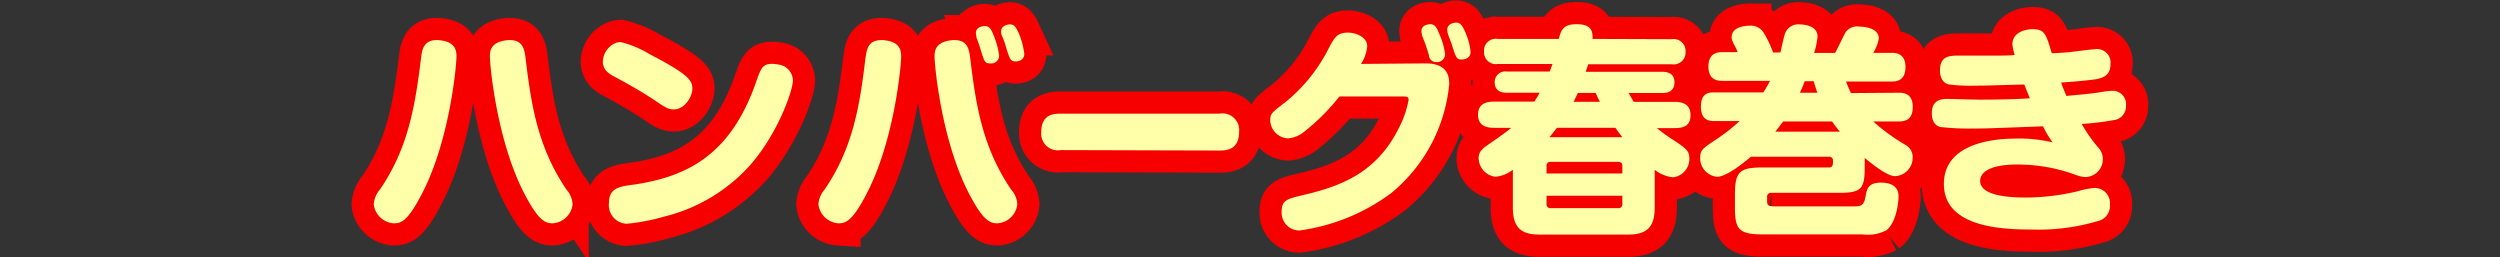
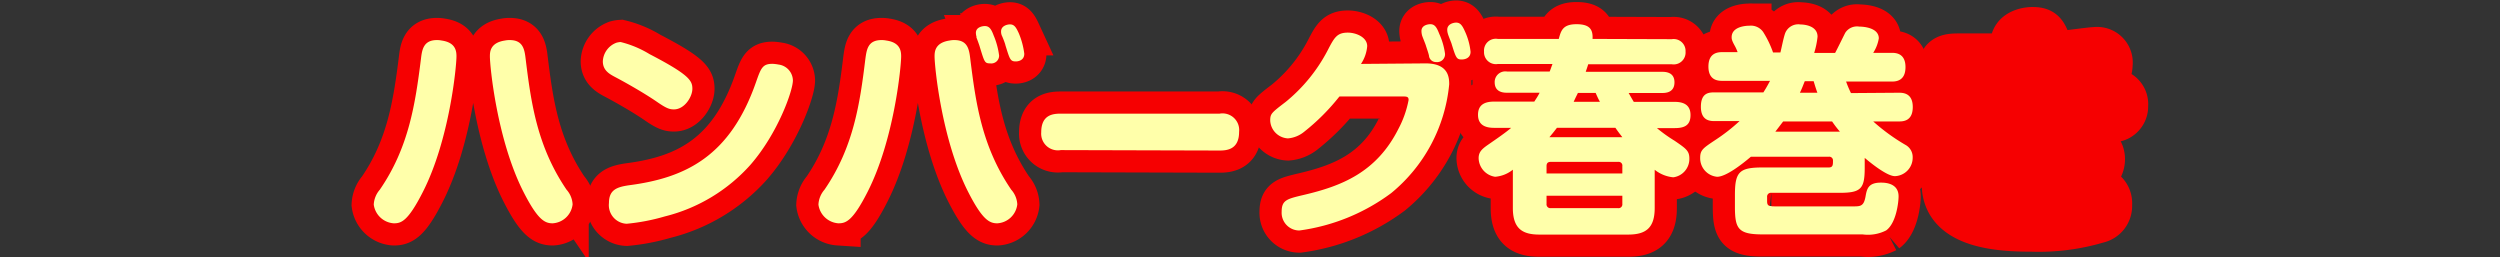
<svg xmlns="http://www.w3.org/2000/svg" viewBox="0 0 282 29">
  <rect x="0" y="0" width="282" height="29" fill="#333333" stroke="none" />
  <defs>
    <style>.cls-1{fill:none;}.cls-2,.cls-3{fill:#ffa;}.cls-2{stroke:#f60001;stroke-width:5px;}</style>
  </defs>
  <g id="レイヤー_2" data-name="レイヤー 2">
    <g id="レイヤー_1-2" data-name="レイヤー 1">
      <g id="レイヤー_2-2" data-name="レイヤー 2">
        <g id="レイヤー_1-2-2" data-name="レイヤー 1-2">
          <rect class="cls-1" width="282" height="29" />
        </g>
      </g>
      <path class="cls-2" d="M51.49,6.35c0,1.15-.78,9.4-3.79,15.3C46,25,45.24,25.19,44.42,25.19a2.44,2.44,0,0,1-2.26-2.11,2.76,2.76,0,0,1,.68-1.68c3.26-4.74,4-9.63,4.64-14.73.12-1,.25-2.15,1.8-2.15a2.53,2.53,0,0,1,.53.05C51.37,4.79,51.49,5.72,51.49,6.35Zm6-1.83c1.53,0,1.68,1.07,1.81,2.18.6,4.87,1.28,9.81,4.61,14.7a2.68,2.68,0,0,1,.68,1.65,2.41,2.41,0,0,1-2.26,2.14c-.88,0-1.68-.4-3.28-3.54-3-5.9-3.79-14.17-3.79-15.28,0-.47,0-1.55,1.7-1.8A2.43,2.43,0,0,1,57.46,4.52Z" />
      <path class="cls-2" d="M70,4.74A11.49,11.49,0,0,1,73.26,6.1c4.49,2.33,4.84,3,4.84,3.91s-.88,2.33-2.08,2.33c-.48,0-.83-.1-1.91-.85-1.53-1.05-3.61-2.21-4.59-2.73C68.84,8.4,68,8,68,6.92a2.35,2.35,0,0,1,1.53-2.1A2.31,2.31,0,0,1,70,4.74ZM89.44,9.06c0,1.18-1.71,6-4.79,9.53A19.1,19.1,0,0,1,75,24.41a22.89,22.89,0,0,1-4.31.83,2.1,2.1,0,0,1-2-2.34c0-1.5.91-1.8,2.24-2,6.42-.83,11.43-3.28,14.34-11.61C85.83,7.7,86,7.2,87.13,7.2a4.44,4.44,0,0,1,.68.08A1.85,1.85,0,0,1,89.44,9.06Z" />
      <path class="cls-2" d="M101.65,6.35c0,1.15-.78,9.4-3.79,15.3-1.68,3.31-2.46,3.54-3.28,3.54a2.44,2.44,0,0,1-2.26-2.11A2.76,2.76,0,0,1,93,21.4c3.28-4.77,4-9.73,4.61-14.73.15-1.08.28-2.15,1.83-2.15a2.53,2.53,0,0,1,.53.05C101.52,4.79,101.65,5.72,101.65,6.35Zm6-1.83c1.53,0,1.68,1.07,1.81,2.23.6,4.74,1.25,9.73,4.61,14.65a2.68,2.68,0,0,1,.68,1.65,2.41,2.41,0,0,1-2.26,2.14c-.88,0-1.68-.4-3.28-3.54-3-5.9-3.79-14.17-3.79-15.28,0-.47,0-1.55,1.7-1.8A2.43,2.43,0,0,1,107.62,4.52Zm2.51-.33a1.91,1.91,0,0,1-.08-.48c0-.67.78-.77,1-.77.5,0,.73.32,1,1.05a8.49,8.49,0,0,1,.62,2.28.88.88,0,0,1-1,.88c-.63,0-.65-.13-1.18-1.86C110.48,5.12,110.2,4.37,110.13,4.19ZM113,4a1.24,1.24,0,0,1-.08-.45c0-.67.76-.8,1-.8.5,0,.7.35,1,1a8.79,8.79,0,0,1,.62,2.31c0,.87-.9.87-.95.87-.63,0-.68-.22-1.18-1.83C113.39,4.94,113.09,4.17,113,4Z" />
      <path class="cls-2" d="M119.66,16.93a1.88,1.88,0,0,1-2.21-2c0-2,1.33-2.11,2.21-2.11h17.91a1.88,1.88,0,0,1,2.2,2.06c0,2-1.4,2.1-2.2,2.1Z" />
      <path class="cls-2" d="M160.81,7.15c2.61,0,2.66,1.63,2.66,2.36a18.07,18.07,0,0,1-6.54,12.27A22.36,22.36,0,0,1,146.57,26a2,2,0,0,1-2-2.1c0-1.33.58-1.46,2.48-1.91,4.27-1,8.21-2.53,10.69-7.45a11.52,11.52,0,0,0,1.15-3.26c0-.4-.22-.4-.8-.4h-7a24.14,24.14,0,0,1-4,4,3.31,3.31,0,0,1-1.81.73,2.11,2.11,0,0,1-2-2c0-.78.13-.88,1.74-2.11a18.53,18.53,0,0,0,4.74-5.82c.75-1.45,1.05-2,2.28-2,.9,0,2.18.5,2.18,1.53a4.23,4.23,0,0,1-.7,2ZM160.41,4a2.11,2.11,0,0,1-.07-.5c0-.68.78-.77,1-.77.5,0,.72.35,1,1.07A7.91,7.91,0,0,1,163,6.07.89.89,0,0,1,162,7a.79.79,0,0,1-.8-.63c0-.2-.31-1.05-.36-1.23S160.46,4.17,160.41,4Zm2.91-.2a1.41,1.41,0,0,1-.07-.45c0-.65.73-.8,1-.8.48,0,.7.33,1,1a7.29,7.29,0,0,1,.63,2.29c0,.87-.91.87-1,.87-.58,0-.65-.17-1.16-1.83C163.67,4.74,163.37,4,163.32,3.81Z" />
      <path class="cls-2" d="M188.58,4.42a1.34,1.34,0,0,1,1.55,1.4,1.34,1.34,0,0,1-1.55,1.43h-9.43c-.13.43-.2.6-.28.85h8.6c.33,0,1.41,0,1.41,1.18s-1,1.21-1.41,1.21h-3.76c.13.22.23.42.58,1h4.61c1,0,1.79.33,1.79,1.49s-.68,1.47-1.79,1.47h-2a16.43,16.43,0,0,0,2,1.43c1.28.88,1.66,1.13,1.66,2A2.09,2.09,0,0,1,188.75,20a3.93,3.93,0,0,1-2.1-.85v4.31c0,2.26-1,3-3,3h-10c-1.88,0-3-.63-3-3V19.14a3.63,3.63,0,0,1-2,.8,2.17,2.17,0,0,1-1.86-2.1c0-.78.48-1.11,1.23-1.63s1.86-1.28,2.44-1.79h-1.93c-.88,0-1.81-.25-1.81-1.47,0-1.06.65-1.49,1.81-1.49h4.54c.22-.35.37-.55.6-1h-3.66c-.33,0-1.41,0-1.41-1.18a1.2,1.2,0,0,1,1.41-1.21h4.79c.1-.22.12-.32.32-.85h-6.17a1.34,1.34,0,0,1-1.55-1.4,1.33,1.33,0,0,1,1.55-1.43h6.88c.25-.93.45-1.66,2-1.66s1.86.65,1.81,1.66ZM183,19.57v-.83a.42.42,0,0,0-.48-.48h-7.6c-.37,0-.47.2-.47.48v.83Zm0,2.51h-8.55V23a.43.43,0,0,0,.47.48h7.6A.43.43,0,0,0,183,23Zm0-6.6c-.2-.28-.35-.43-.78-1.06h-6.6c-.25.33-.47.61-.85,1.06Zm-2.53-4c-.15-.27-.23-.42-.48-1h-2c-.1.22-.18.35-.48,1Z" />
      <path class="cls-2" d="M214.18,10.46c.43,0,1.58,0,1.58,1.61s-1.1,1.63-1.58,1.63H211.3A22.06,22.06,0,0,0,215,16.38a1.56,1.56,0,0,1,.75,1.38,2.08,2.08,0,0,1-2,2.11c-.87,0-2.61-1.38-3.41-2.06v1.11c0,2.38-.42,2.83-2.83,2.83h-7.7a.43.43,0,0,0-.48.48v.47c0,.58.25.58,1.13.58H209c.85,0,1.23,0,1.43-1.1.15-.86.3-1.58,1.73-1.58.38,0,2,0,2,1.55,0,.63-.25,3-1.4,3.84a4.51,4.51,0,0,1-2.66.45H198.83c-2.76,0-3.13-.63-3.13-3.11V22c0-2.59.47-3.11,3.11-3.11h7.47c.48,0,.48-.31.48-.76a.42.42,0,0,0-.48-.45H197.5c-1,.85-2.81,2.26-3.81,2.26a2.1,2.1,0,0,1-1.91-2.13c0-.88.3-1.08,1.68-2a20.62,20.62,0,0,0,2.76-2.15h-2.78c-.48,0-1.58,0-1.58-1.61s.93-1.63,1.58-1.63h5.47c.37-.58.55-.93.75-1.3h-5.34c-.45,0-1.61,0-1.61-1.61s1.13-1.63,1.61-1.63H196a4.55,4.55,0,0,0-.3-.68c-.35-.62-.37-.8-.37-1,0-1.18,1.55-1.3,2-1.3a1.69,1.69,0,0,1,1.55.7A11.18,11.18,0,0,1,200,5.92h.83c.15-.6.33-1.58.53-2.16a1.59,1.59,0,0,1,1.73-1c.1,0,1.93,0,1.93,1.38a9.47,9.47,0,0,1-.38,1.83H207c.2-.35,1-2,1.15-2.28A1.58,1.58,0,0,1,209.72,3c.63,0,2.21.18,2.21,1.33a4.37,4.37,0,0,1-.63,1.63h2.06c.42,0,1.58,0,1.58,1.61s-1.13,1.63-1.58,1.63h-5.12a11.56,11.56,0,0,0,.55,1.3Zm-6.64,4.39a12.77,12.77,0,0,1-.88-1.15h-5.52l-.88,1.15ZM205,10.46c-.12-.33-.22-.63-.42-1.3h-1c-.15.35-.27.72-.55,1.3Z" />
      <path class="cls-2" d="M227,5c0-1.46,1.66-1.71,2.26-1.71,1.38,0,1.53.53,2.18,2.71.65,0,1.81-.1,2-.12.48-.05,2.51-.33,2.91-.33a1.52,1.52,0,0,1,1.71,1.73c0,1.25-.91,1.53-1.66,1.66s-3.41.35-3.91.37c.32.88.45,1.13.6,1.51,1.6-.15,2.83-.25,3.89-.43a10.74,10.74,0,0,1,1.3-.15,1.51,1.51,0,0,1,1.53,1.68,1.55,1.55,0,0,1-1.4,1.63,30.41,30.41,0,0,1-3.59.43,16,16,0,0,0,1.86,2.66,1.89,1.89,0,0,1,.52,1.33,2,2,0,0,1-2,2,3.71,3.71,0,0,1-1.08-.25,18.81,18.81,0,0,0-6.6-1.16c-3.63,0-4.16,1.21-4.16,1.84,0,1.75,3.49,1.88,5.17,1.88a25.47,25.47,0,0,0,5.94-.73,8.08,8.08,0,0,1,1.83-.35A1.72,1.72,0,0,1,238,23.1a1.74,1.74,0,0,1-1.38,1.84,23.28,23.28,0,0,1-7.45.95c-3.46,0-9.9-.28-9.9-5.14,0-4.27,4.84-5.12,8.17-5.12a16.23,16.23,0,0,1,4.09.43,12.22,12.22,0,0,1-1.08-1.81c-5.92.22-6.42.25-8,.25a27.85,27.85,0,0,1-3.62-.18c-.37-.1-.92-.47-.92-1.53,0-1.5,1-1.63,1.78-1.63.57,0,3.06.08,3.58.08s3.39,0,5.7-.15c-.18-.43-.5-1.21-.63-1.56-3.76.1-4.19.13-5.49.13a18.1,18.1,0,0,1-3.09-.15c-.4-.1-.93-.53-.93-1.56,0-1.68,1.11-1.68,2.26-1.68l4.27,0c.35,0,1.65,0,1.9-.08A5.06,5.06,0,0,1,227,5Z" />
      <path class="cls-3" d="M51.49,6.35c0,1.15-.78,9.4-3.79,15.3C46,25,45.24,25.19,44.42,25.19a2.44,2.44,0,0,1-2.26-2.11,2.76,2.76,0,0,1,.68-1.68c3.26-4.74,4-9.63,4.64-14.73.12-1,.25-2.15,1.8-2.15a2.53,2.53,0,0,1,.53.05C51.37,4.79,51.49,5.72,51.49,6.35Zm6-1.83c1.53,0,1.68,1.07,1.81,2.18.6,4.87,1.28,9.81,4.61,14.7a2.68,2.68,0,0,1,.68,1.65,2.41,2.41,0,0,1-2.26,2.14c-.88,0-1.68-.4-3.28-3.54-3-5.9-3.79-14.17-3.79-15.28,0-.47,0-1.55,1.7-1.8A2.43,2.43,0,0,1,57.46,4.52Z" />
      <path class="cls-3" d="M70,4.74A11.49,11.49,0,0,1,73.26,6.1c4.49,2.33,4.84,3,4.84,3.91s-.88,2.33-2.08,2.33c-.48,0-.83-.1-1.91-.85-1.53-1.05-3.61-2.21-4.59-2.73C68.84,8.4,68,8,68,6.92a2.35,2.35,0,0,1,1.53-2.1A2.31,2.31,0,0,1,70,4.74ZM89.44,9.06c0,1.18-1.71,6-4.79,9.53A19.1,19.1,0,0,1,75,24.41a22.89,22.89,0,0,1-4.31.83,2.1,2.1,0,0,1-2-2.34c0-1.5.91-1.8,2.24-2,6.42-.83,11.43-3.28,14.34-11.61C85.83,7.7,86,7.2,87.13,7.2a4.44,4.44,0,0,1,.68.08A1.85,1.85,0,0,1,89.44,9.06Z" />
      <path class="cls-3" d="M101.65,6.35c0,1.15-.78,9.4-3.79,15.3-1.68,3.31-2.46,3.54-3.28,3.54a2.44,2.44,0,0,1-2.26-2.11A2.76,2.76,0,0,1,93,21.4c3.28-4.77,4-9.73,4.61-14.73.15-1.08.28-2.15,1.83-2.15a2.53,2.53,0,0,1,.53.05C101.52,4.79,101.65,5.72,101.65,6.35Zm6-1.83c1.53,0,1.68,1.07,1.81,2.23.6,4.74,1.25,9.73,4.61,14.65a2.68,2.68,0,0,1,.68,1.65,2.41,2.41,0,0,1-2.26,2.14c-.88,0-1.68-.4-3.28-3.54-3-5.9-3.79-14.17-3.79-15.28,0-.47,0-1.55,1.7-1.8A2.43,2.43,0,0,1,107.62,4.52Zm2.51-.33a1.91,1.91,0,0,1-.08-.48c0-.67.78-.77,1-.77.5,0,.73.32,1,1.05a8.49,8.49,0,0,1,.62,2.28.88.88,0,0,1-1,.88c-.63,0-.65-.13-1.18-1.86C110.48,5.12,110.2,4.37,110.13,4.19ZM113,4a1.24,1.24,0,0,1-.08-.45c0-.67.76-.8,1-.8.5,0,.7.35,1,1a8.79,8.79,0,0,1,.62,2.31c0,.87-.9.87-.95.87-.63,0-.68-.22-1.18-1.83C113.39,4.94,113.09,4.17,113,4Z" />
      <path class="cls-3" d="M119.66,16.93a1.88,1.88,0,0,1-2.21-2c0-2,1.33-2.11,2.21-2.11h17.91a1.88,1.88,0,0,1,2.2,2.06c0,2-1.4,2.1-2.2,2.1Z" />
      <path class="cls-3" d="M160.81,7.15c2.61,0,2.66,1.63,2.66,2.36a18.07,18.07,0,0,1-6.54,12.27A22.36,22.36,0,0,1,146.57,26a2,2,0,0,1-2-2.1c0-1.33.58-1.46,2.48-1.91,4.27-1,8.21-2.53,10.69-7.45a11.52,11.52,0,0,0,1.15-3.26c0-.4-.22-.4-.8-.4h-7a24.14,24.14,0,0,1-4,4,3.31,3.31,0,0,1-1.81.73,2.11,2.11,0,0,1-2-2c0-.78.13-.88,1.74-2.11a18.53,18.53,0,0,0,4.74-5.82c.75-1.45,1.05-2,2.28-2,.9,0,2.18.5,2.18,1.53a4.23,4.23,0,0,1-.7,2ZM160.41,4a2.11,2.11,0,0,1-.07-.5c0-.68.78-.77,1-.77.5,0,.72.35,1,1.07A7.91,7.91,0,0,1,163,6.07.89.89,0,0,1,162,7a.79.79,0,0,1-.8-.63c0-.2-.31-1.05-.36-1.23S160.46,4.17,160.41,4Zm2.91-.2a1.41,1.41,0,0,1-.07-.45c0-.65.73-.8,1-.8.48,0,.7.33,1,1a7.29,7.29,0,0,1,.63,2.29c0,.87-.91.87-1,.87-.58,0-.65-.17-1.16-1.83C163.67,4.74,163.37,4,163.32,3.81Z" />
      <path class="cls-3" d="M188.58,4.42a1.34,1.34,0,0,1,1.55,1.4,1.34,1.34,0,0,1-1.55,1.43h-9.43c-.13.43-.2.6-.28.85h8.6c.33,0,1.41,0,1.41,1.18s-1,1.21-1.41,1.21h-3.76c.13.22.23.42.58,1h4.61c1,0,1.79.33,1.79,1.49s-.68,1.47-1.79,1.47h-2a16.43,16.43,0,0,0,2,1.43c1.28.88,1.66,1.13,1.66,2A2.09,2.09,0,0,1,188.75,20a3.93,3.93,0,0,1-2.1-.85v4.31c0,2.26-1,3-3,3h-10c-1.88,0-3-.63-3-3V19.14a3.63,3.63,0,0,1-2,.8,2.17,2.17,0,0,1-1.86-2.1c0-.78.48-1.11,1.23-1.63s1.86-1.28,2.44-1.79h-1.93c-.88,0-1.81-.25-1.81-1.47,0-1.06.65-1.49,1.81-1.49h4.54c.22-.35.37-.55.6-1h-3.66c-.33,0-1.41,0-1.41-1.18a1.2,1.2,0,0,1,1.41-1.21h4.79c.1-.22.12-.32.32-.85h-6.17a1.34,1.34,0,0,1-1.55-1.4,1.33,1.33,0,0,1,1.55-1.43h6.88c.25-.93.45-1.66,2-1.66s1.86.65,1.81,1.66ZM183,19.57v-.83a.42.42,0,0,0-.48-.48h-7.6c-.37,0-.47.2-.47.48v.83Zm0,2.51h-8.55V23a.43.43,0,0,0,.47.48h7.6A.43.43,0,0,0,183,23Zm0-6.6c-.2-.28-.35-.43-.78-1.06h-6.6c-.25.33-.47.61-.85,1.06Zm-2.53-4c-.15-.27-.23-.42-.48-1h-2c-.1.22-.18.35-.48,1Z" />
      <path class="cls-3" d="M214.18,10.46c.43,0,1.58,0,1.58,1.61s-1.1,1.63-1.58,1.63H211.3A22.06,22.06,0,0,0,215,16.38a1.56,1.56,0,0,1,.75,1.38,2.08,2.08,0,0,1-2,2.11c-.87,0-2.61-1.38-3.41-2.06v1.11c0,2.38-.42,2.83-2.83,2.83h-7.7a.43.43,0,0,0-.48.48v.47c0,.58.25.58,1.13.58H209c.85,0,1.23,0,1.43-1.1.15-.86.3-1.58,1.73-1.58.38,0,2,0,2,1.55,0,.63-.25,3-1.4,3.84a4.51,4.51,0,0,1-2.66.45H198.83c-2.76,0-3.13-.63-3.13-3.11V22c0-2.59.47-3.11,3.11-3.11h7.47c.48,0,.48-.31.48-.76a.42.42,0,0,0-.48-.45H197.5c-1,.85-2.81,2.26-3.81,2.26a2.1,2.1,0,0,1-1.91-2.13c0-.88.3-1.08,1.68-2a20.62,20.62,0,0,0,2.76-2.15h-2.78c-.48,0-1.58,0-1.58-1.61s.93-1.63,1.58-1.63h5.47c.37-.58.55-.93.75-1.3h-5.34c-.45,0-1.61,0-1.61-1.61s1.13-1.63,1.61-1.63H196a4.55,4.55,0,0,0-.3-.68c-.35-.62-.37-.8-.37-1,0-1.18,1.55-1.3,2-1.3a1.69,1.69,0,0,1,1.55.7A11.18,11.18,0,0,1,200,5.92h.83c.15-.6.33-1.58.53-2.16a1.59,1.59,0,0,1,1.73-1c.1,0,1.93,0,1.93,1.38a9.47,9.47,0,0,1-.38,1.83H207c.2-.35,1-2,1.15-2.28A1.58,1.58,0,0,1,209.72,3c.63,0,2.21.18,2.21,1.33a4.37,4.37,0,0,1-.63,1.63h2.06c.42,0,1.58,0,1.58,1.61s-1.13,1.63-1.58,1.63h-5.12a11.56,11.56,0,0,0,.55,1.3Zm-6.64,4.39a12.77,12.77,0,0,1-.88-1.15h-5.52l-.88,1.15ZM205,10.46c-.12-.33-.22-.63-.42-1.3h-1c-.15.35-.27.72-.55,1.3Z" />
-       <path class="cls-3" d="M227,5c0-1.46,1.66-1.71,2.26-1.71,1.38,0,1.53.53,2.18,2.71.65,0,1.81-.1,2-.12.48-.05,2.51-.33,2.91-.33a1.52,1.52,0,0,1,1.71,1.73c0,1.25-.91,1.53-1.66,1.66s-3.41.35-3.91.37c.32.88.45,1.13.6,1.51,1.6-.15,2.83-.25,3.89-.43a10.74,10.74,0,0,1,1.3-.15,1.51,1.51,0,0,1,1.53,1.68,1.55,1.55,0,0,1-1.4,1.63,30.41,30.41,0,0,1-3.59.43,16,16,0,0,0,1.86,2.66,1.89,1.89,0,0,1,.52,1.33,2,2,0,0,1-2,2,3.71,3.71,0,0,1-1.08-.25,18.81,18.81,0,0,0-6.6-1.16c-3.63,0-4.16,1.21-4.16,1.84,0,1.75,3.49,1.88,5.17,1.88a25.47,25.47,0,0,0,5.94-.73,8.08,8.08,0,0,1,1.83-.35A1.72,1.72,0,0,1,238,23.1a1.74,1.74,0,0,1-1.38,1.84,23.28,23.28,0,0,1-7.45.95c-3.46,0-9.9-.28-9.9-5.14,0-4.27,4.84-5.12,8.17-5.12a16.23,16.23,0,0,1,4.09.43,12.22,12.22,0,0,1-1.08-1.81c-5.92.22-6.42.25-8,.25a27.85,27.85,0,0,1-3.62-.18c-.37-.1-.92-.47-.92-1.53,0-1.5,1-1.63,1.78-1.63.57,0,3.06.08,3.58.08s3.39,0,5.7-.15c-.18-.43-.5-1.21-.63-1.56-3.76.1-4.19.13-5.49.13a18.1,18.1,0,0,1-3.09-.15c-.4-.1-.93-.53-.93-1.56,0-1.68,1.11-1.68,2.26-1.68l4.27,0c.35,0,1.65,0,1.9-.08A5.06,5.06,0,0,1,227,5Z" />
    </g>
  </g>
</svg>